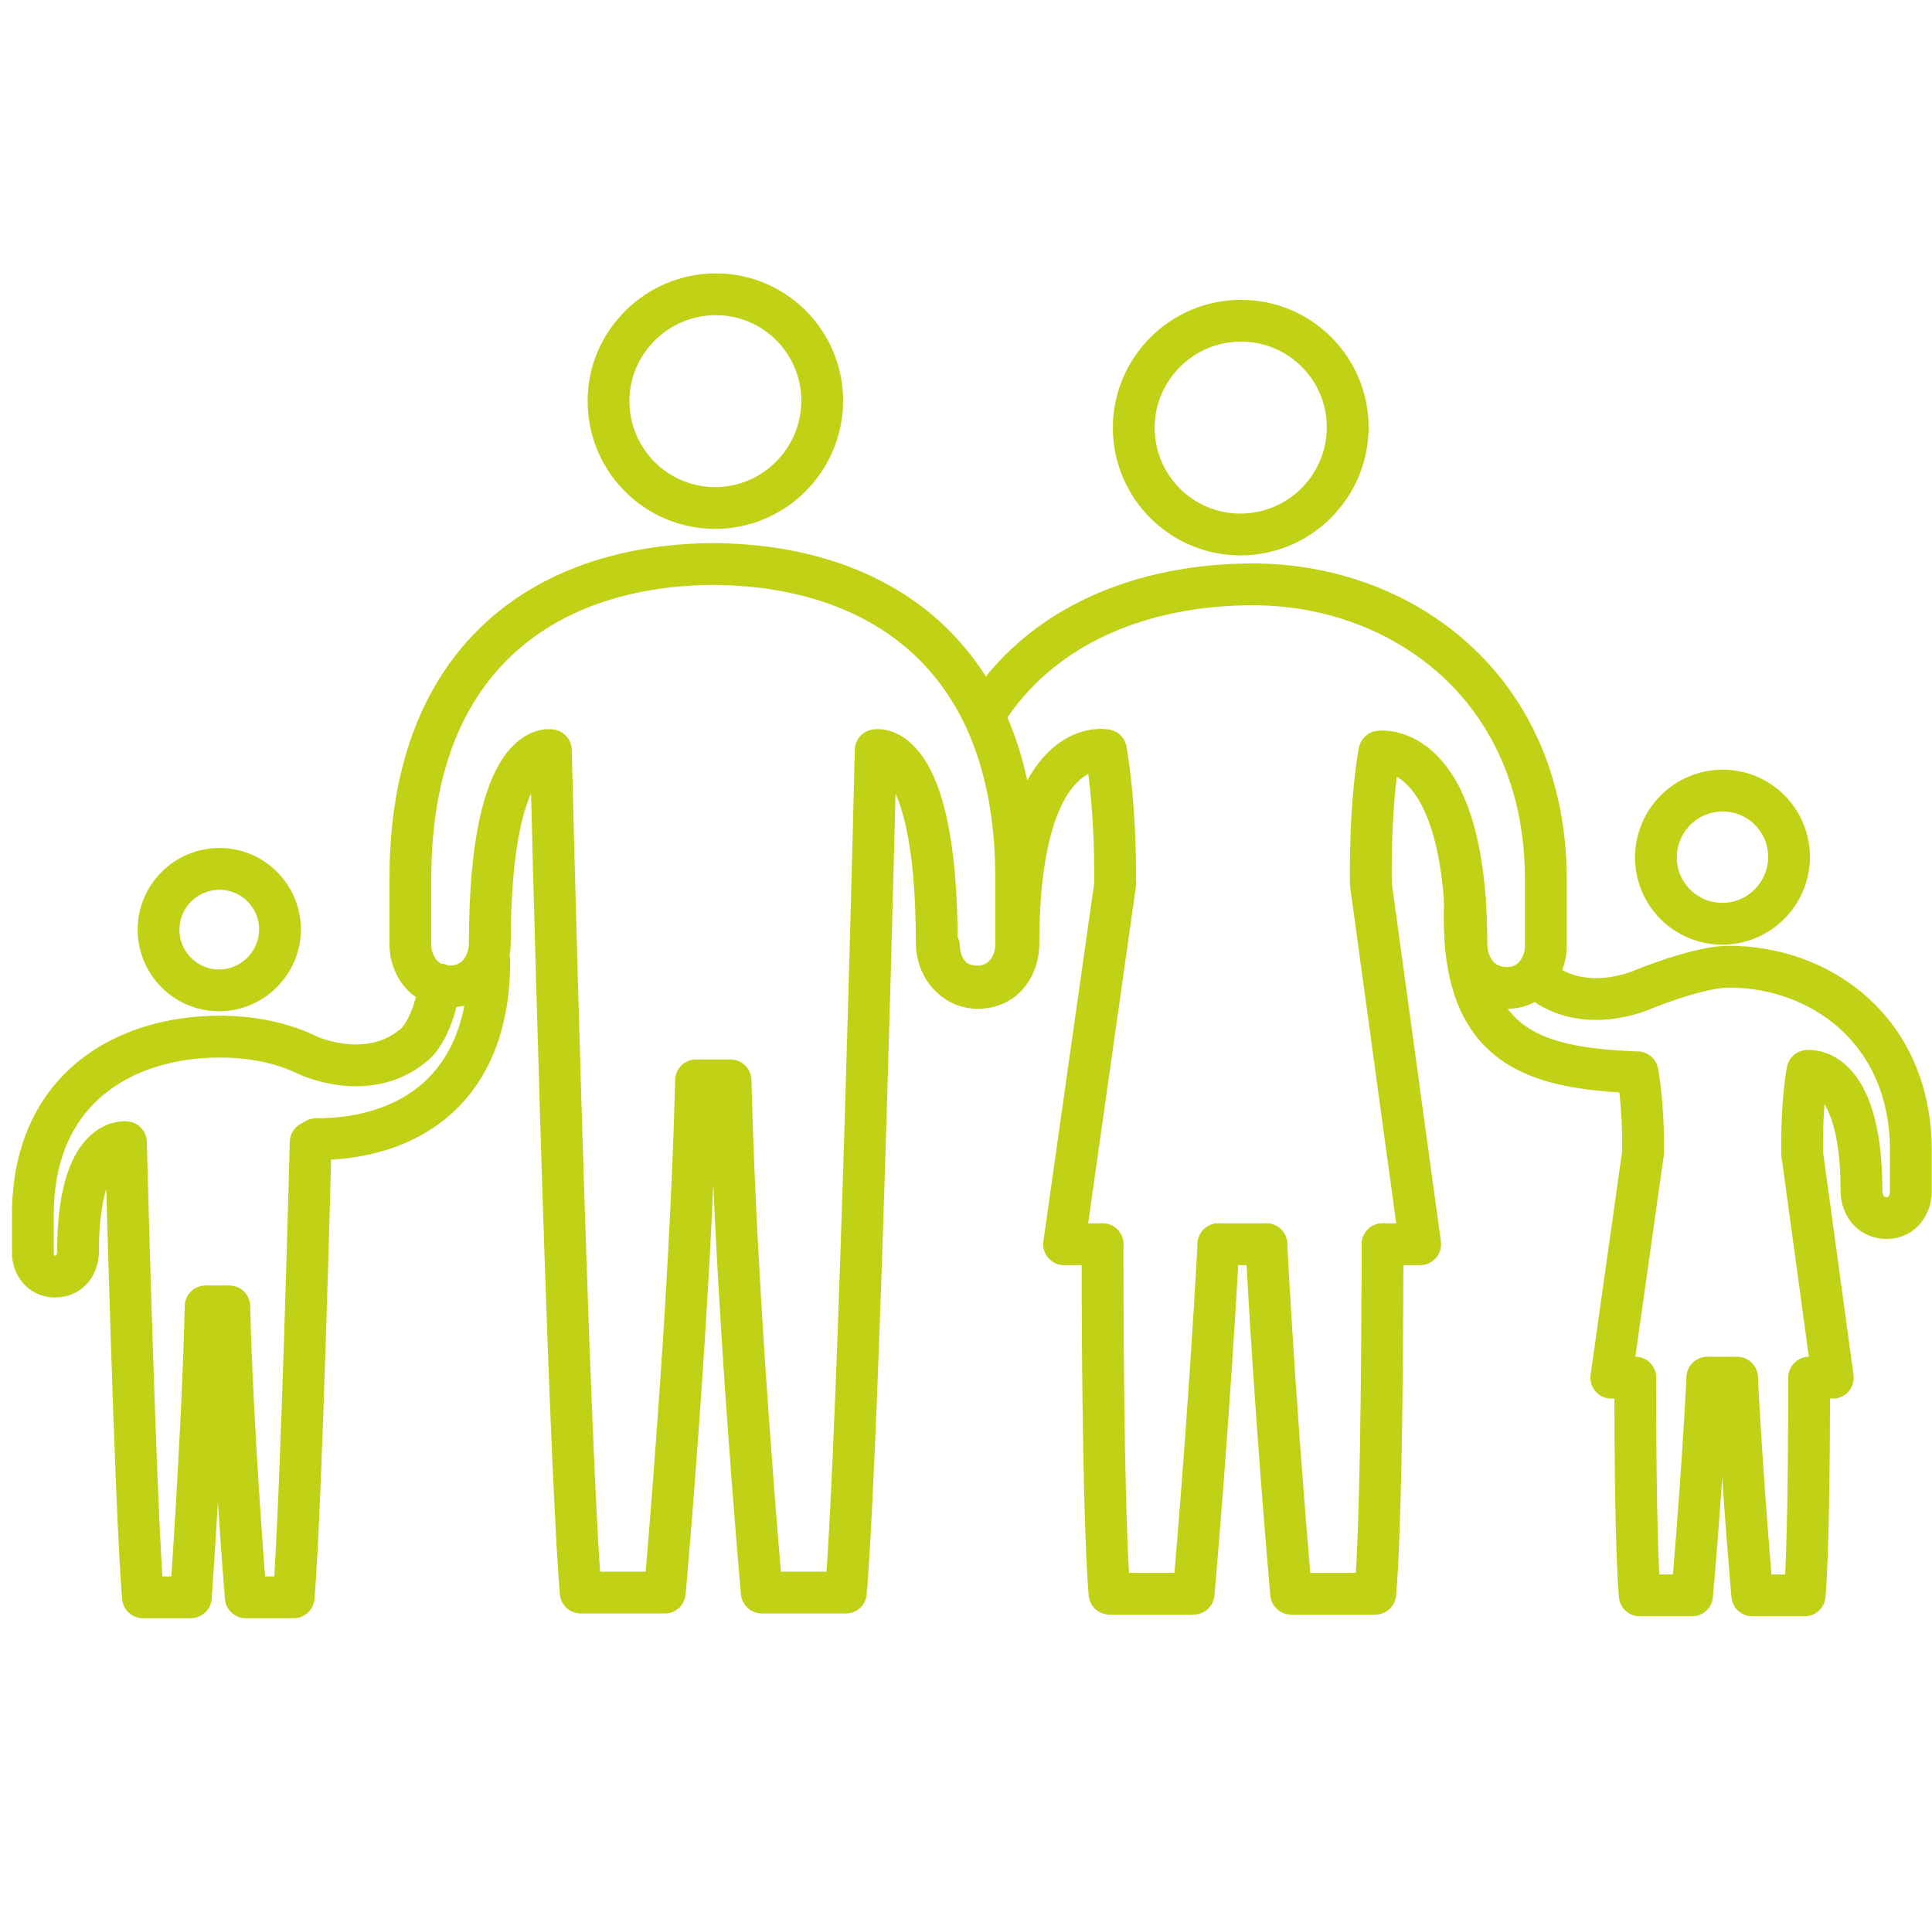
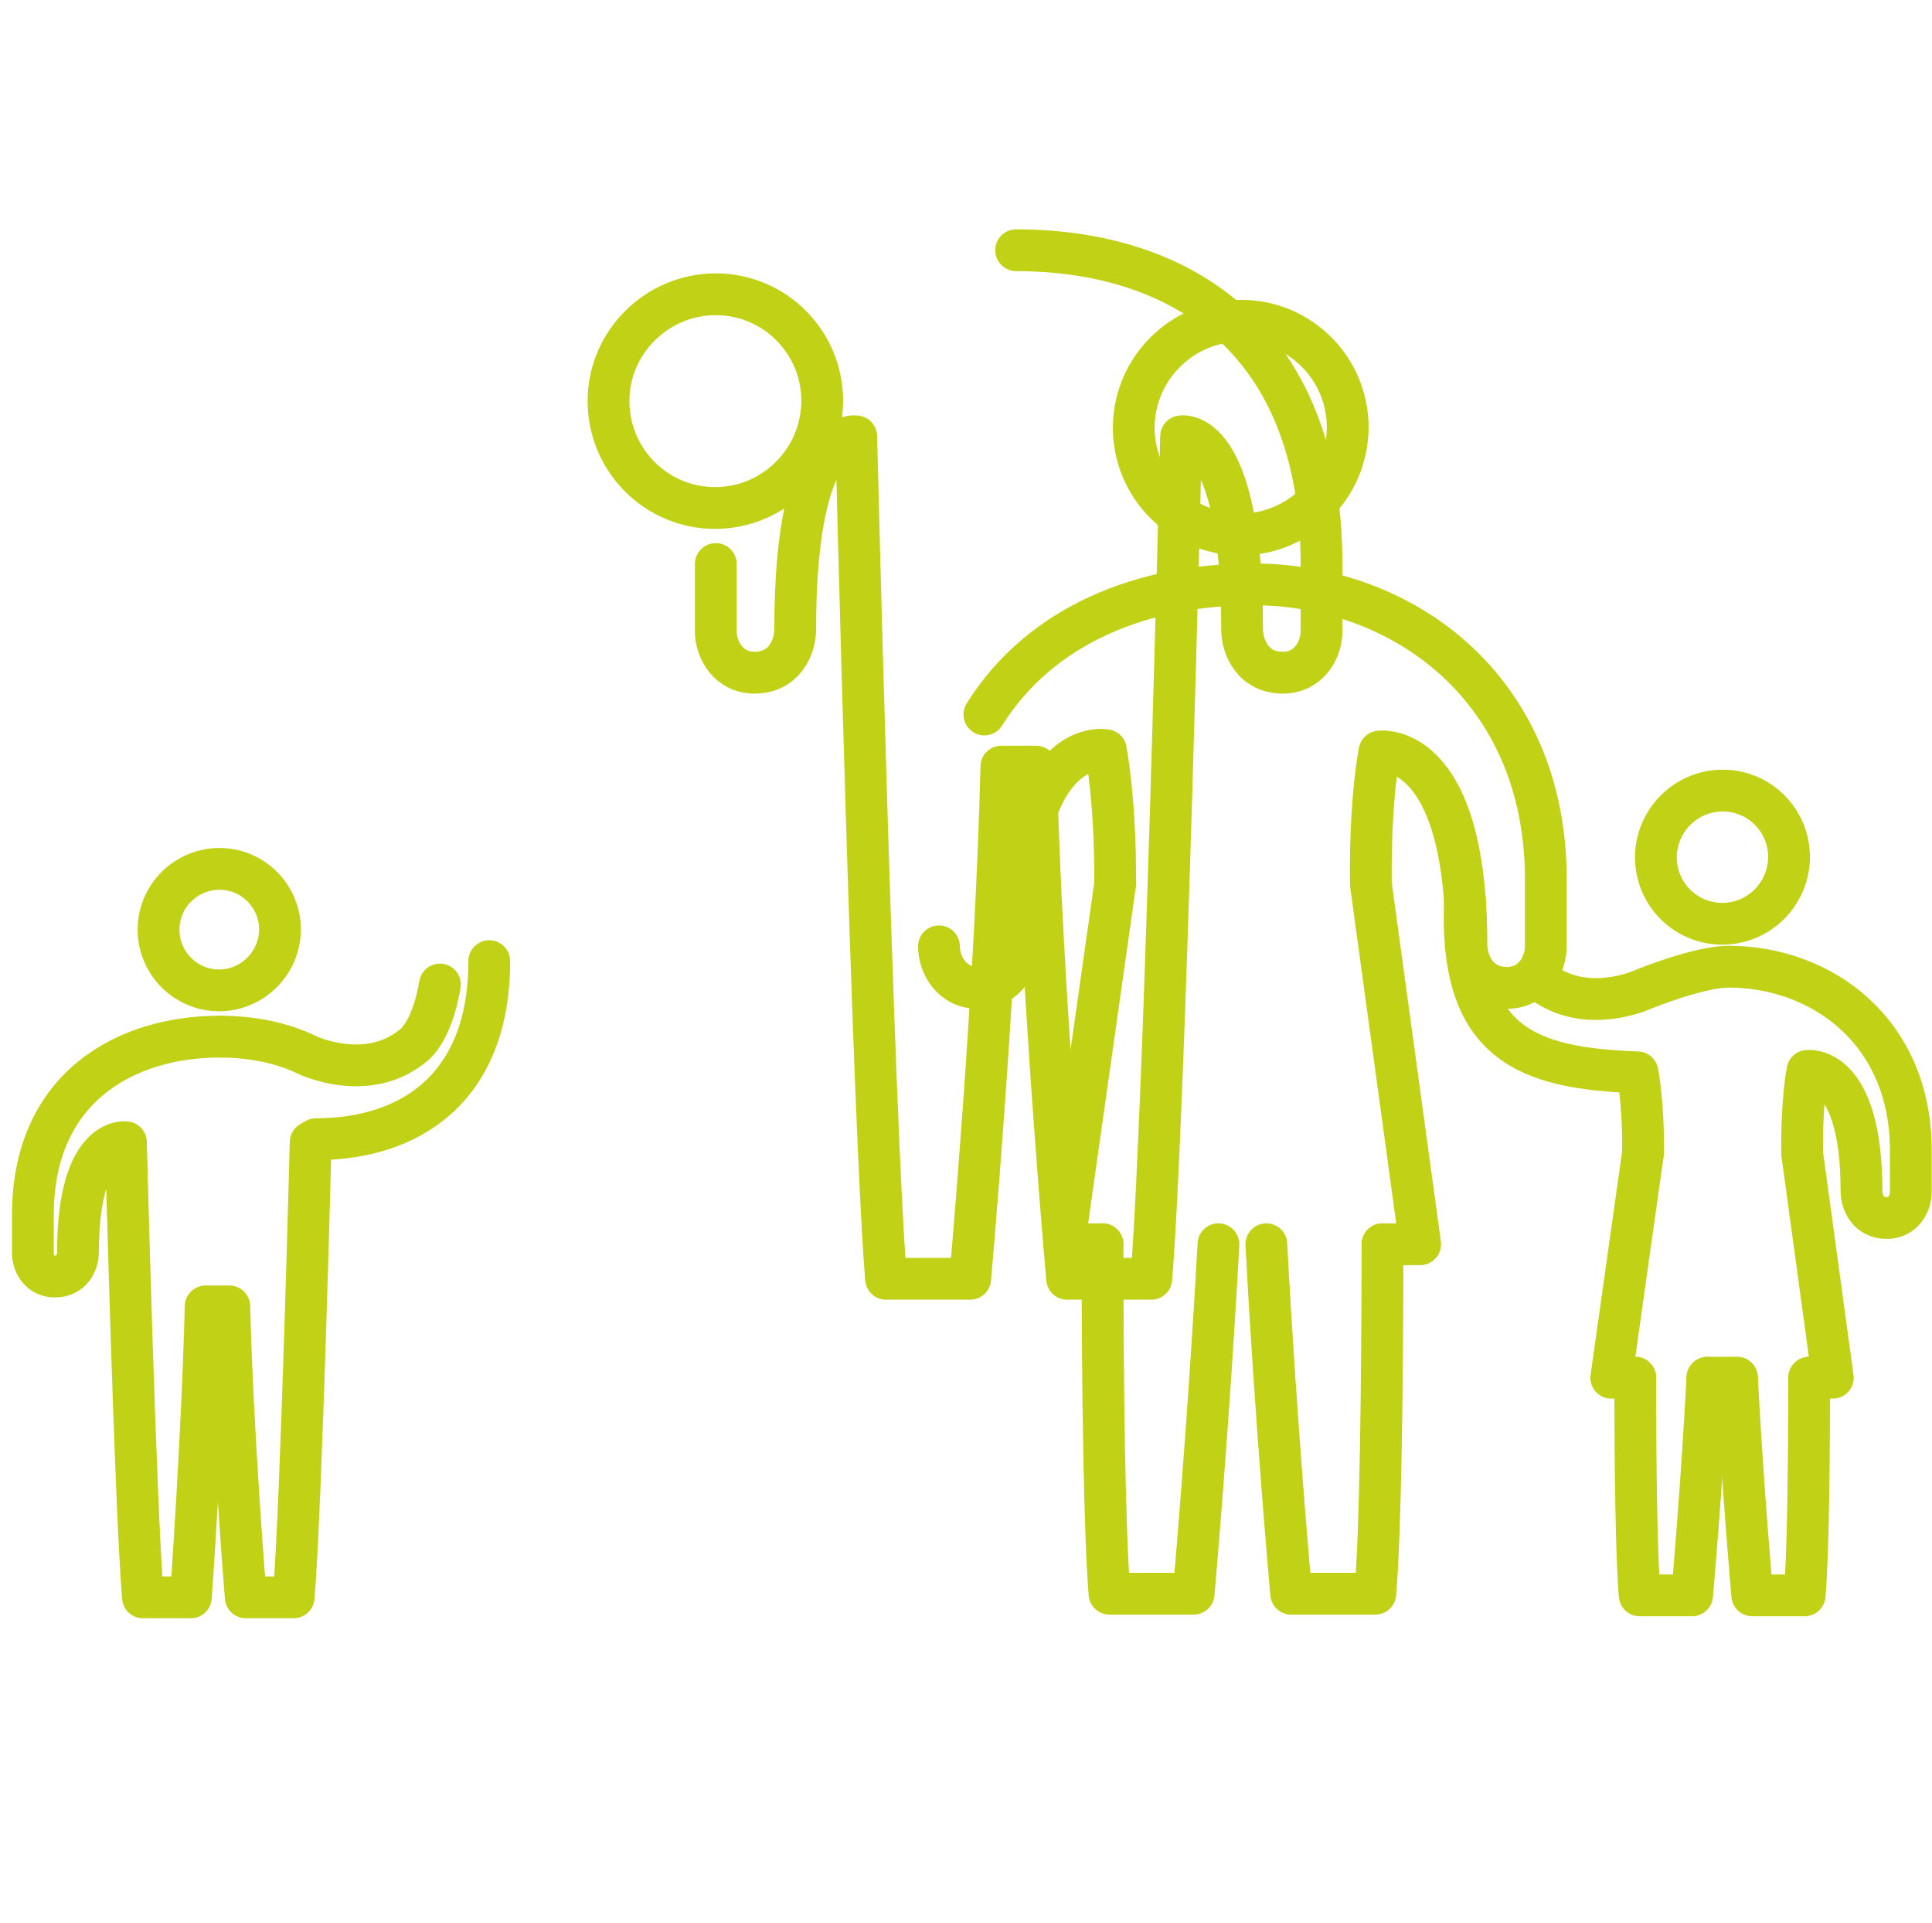
<svg xmlns="http://www.w3.org/2000/svg" id="Famille" viewBox="0 0 69.34 69">
  <defs>
    <style>.cls-1{fill:none;stroke:#c1d116;stroke-linecap:round;stroke-linejoin:round;stroke-width:1.5px;}</style>
  </defs>
  <path class="cls-1" d="m25.66,18.23c2.12,0,3.84-1.72,3.85-3.84,0-2.12-1.71-3.83-3.82-3.83s-3.85,1.72-3.85,3.83c0,2.12,1.71,3.84,3.83,3.84Z" />
-   <path class="cls-1" d="m25.69,20.24c-5.89,0-10.96,3.17-10.96,11.26v2.41c0,.67.46,1.49,1.39,1.49,1.05,0,1.46-.89,1.46-1.56,0-7.36,2.19-6.92,2.19-6.92,0,0,.59,24.28,1.07,30.23h3.02s.93-10.34,1.12-18.38h1.24c.19,8.04,1.12,18.38,1.12,18.38h3.02c.49-5.95,1.07-30.23,1.07-30.23,0,0,2.19-.44,2.19,6.92,0,.67.41,1.56,1.46,1.56.93,0,1.39-.81,1.39-1.49v-2.41c0-8.09-5.07-11.26-10.96-11.26" />
+   <path class="cls-1" d="m25.69,20.24v2.41c0,.67.46,1.49,1.39,1.49,1.05,0,1.46-.89,1.46-1.56,0-7.36,2.19-6.92,2.19-6.92,0,0,.59,24.28,1.07,30.23h3.02s.93-10.34,1.12-18.38h1.24c.19,8.04,1.12,18.38,1.12,18.38h3.02c.49-5.95,1.07-30.23,1.07-30.23,0,0,2.19-.44,2.19,6.92,0,.67.41,1.56,1.46,1.56.93,0,1.39-.81,1.39-1.49v-2.41c0-8.09-5.07-11.26-10.96-11.26" />
  <g>
    <path class="cls-1" d="m33.7,33.96c0,.67.47,1.49,1.39,1.49,1.05,0,1.46-.89,1.46-1.56,0-7.61,3.14-6.97,3.14-6.97,0,0,.36,1.9.33,4.77" />
    <path class="cls-1" d="m35.33,25.64c2.02-3.23,5.7-4.67,9.64-4.67,5.35,0,10.51,3.71,10.51,10.58v2.41c0,.67-.46,1.49-1.39,1.49-1.05,0-1.46-.89-1.46-1.56,0-7.36-3.12-6.92-3.12-6.92,0,0-.34,1.63-.31,4.7v.05l1.77,12.93h-1.35" />
    <path class="cls-1" d="m39.57,44.65c0,5.28.07,10.26.25,12.54h3.02s.54-6.08.89-12.54" />
    <path class="cls-1" d="m45.45,44.65c.34,6.46.89,12.54.89,12.54h3.02c.19-2.28.25-7.27.26-12.54" />
-     <polyline class="cls-1" points="43.73 44.65 44.63 44.65 45.45 44.65" />
    <polyline class="cls-1" points="39.57 44.65 38.19 44.65 40.03 31.68" />
  </g>
  <path class="cls-1" d="m44.52,19.18c2.12,0,3.84-1.72,3.85-3.84,0-2.12-1.71-3.83-3.83-3.83s-3.84,1.72-3.85,3.83c0,2.12,1.71,3.84,3.83,3.84Z" />
  <g>
    <path class="cls-1" d="m58.97,41.36c.02-1.79-.2-2.88-.2-2.88h-.05c-3.87-.15-6.36-.99-6.14-6.17" />
    <path class="cls-1" d="m55.28,35.18c1.63,1.3,3.73.31,3.73.31,0,0,1.96-.8,3.03-.8,3.33,0,6.54,2.31,6.54,6.59v1.5c0,.42-.29.93-.86.93-.66,0-.91-.55-.91-.97,0-4.58-1.94-4.31-1.94-4.31,0,0-.21,1.02-.19,2.93" />
    <path class="cls-1" d="m58.69,49.44c0,3.29.04,6.39.16,7.81h1.88s.34-3.79.55-7.81" />
    <path class="cls-1" d="m62.34,49.44c.21,4.02.55,7.81.55,7.81h1.88c.12-1.42.16-4.52.16-7.81" />
    <polyline class="cls-1" points="61.28 49.44 61.83 49.44 62.34 49.44" />
    <polyline class="cls-1" points="64.94 49.44 65.78 49.44 64.68 41.39" />
    <polyline class="cls-1" points="58.97 41.36 57.83 49.44 58.69 49.44" />
  </g>
  <path class="cls-1" d="m61.81,33.15c1.32,0,2.39-1.07,2.4-2.39,0-1.32-1.06-2.39-2.38-2.39s-2.39,1.07-2.4,2.39c0,1.32,1.06,2.39,2.39,2.39Z" />
  <path class="cls-1" d="m7.86,35.54c1.2,0,2.18-.98,2.19-2.18,0-1.2-.97-2.18-2.17-2.18s-2.19.97-2.19,2.18c0,1.2.97,2.18,2.18,2.18Z" />
  <path class="cls-1" d="m7.96,37.2h-.08c-3.34,0-6.7,1.8-6.7,6.4v1.37c0,.38.26.84.79.84.6,0,.83-.5.83-.89,0-4.18,1.72-3.93,1.72-3.93,0,0,.33,12.95.61,16.33h1.72s.42-5.87.53-10.44h.85c.11,4.57.59,10.44.59,10.44h1.72c.28-3.38.61-16.33.61-16.33l.19-.11c3.34,0,6.22-1.8,6.22-6.39" />
  <path class="cls-1" d="m8.06,37.2s-.13,0-.1,0c1.11.01,2.17.22,3.09.67,0,0,2.1.99,3.73-.31,0,0,.7-.4,1.01-2.23" />
</svg>